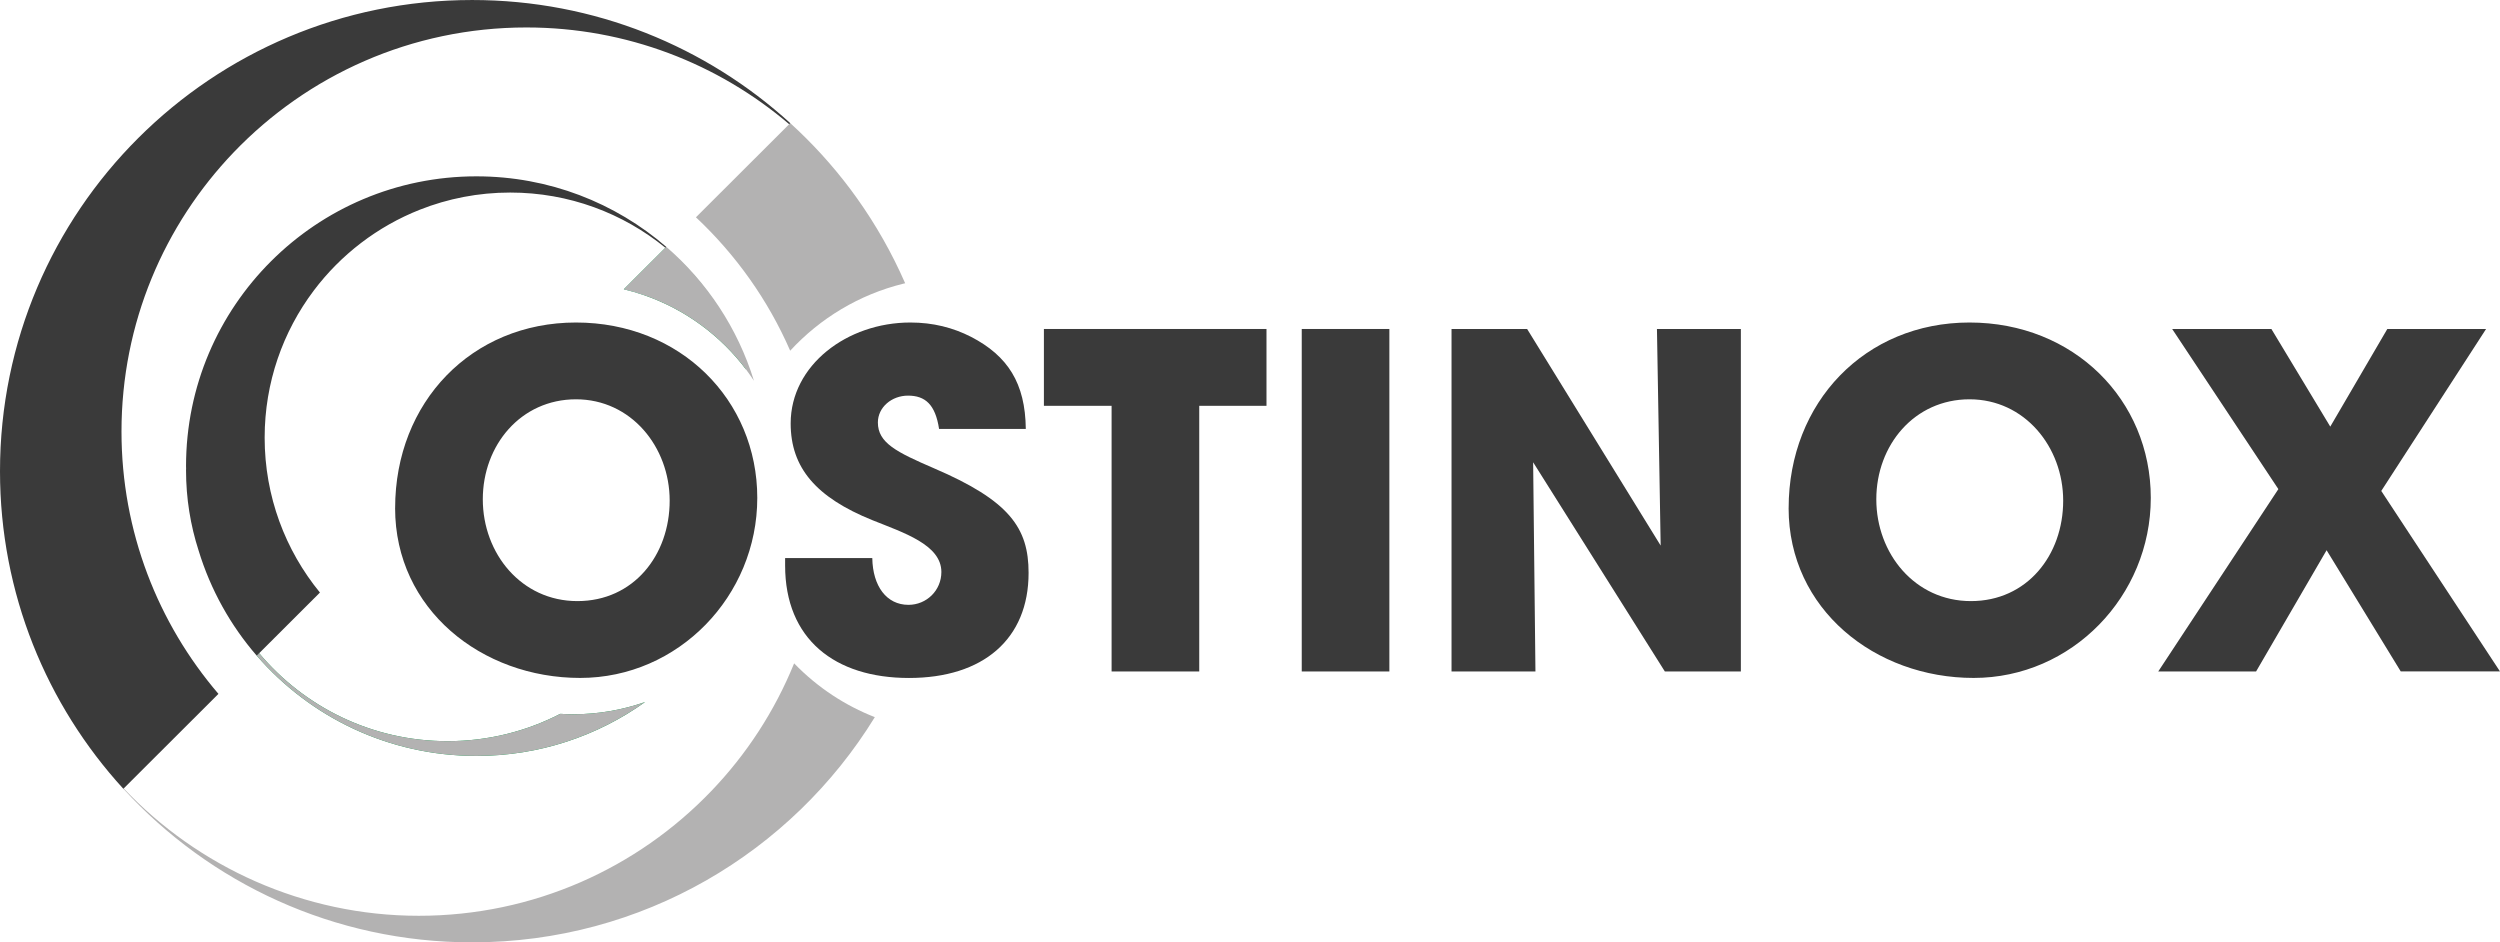
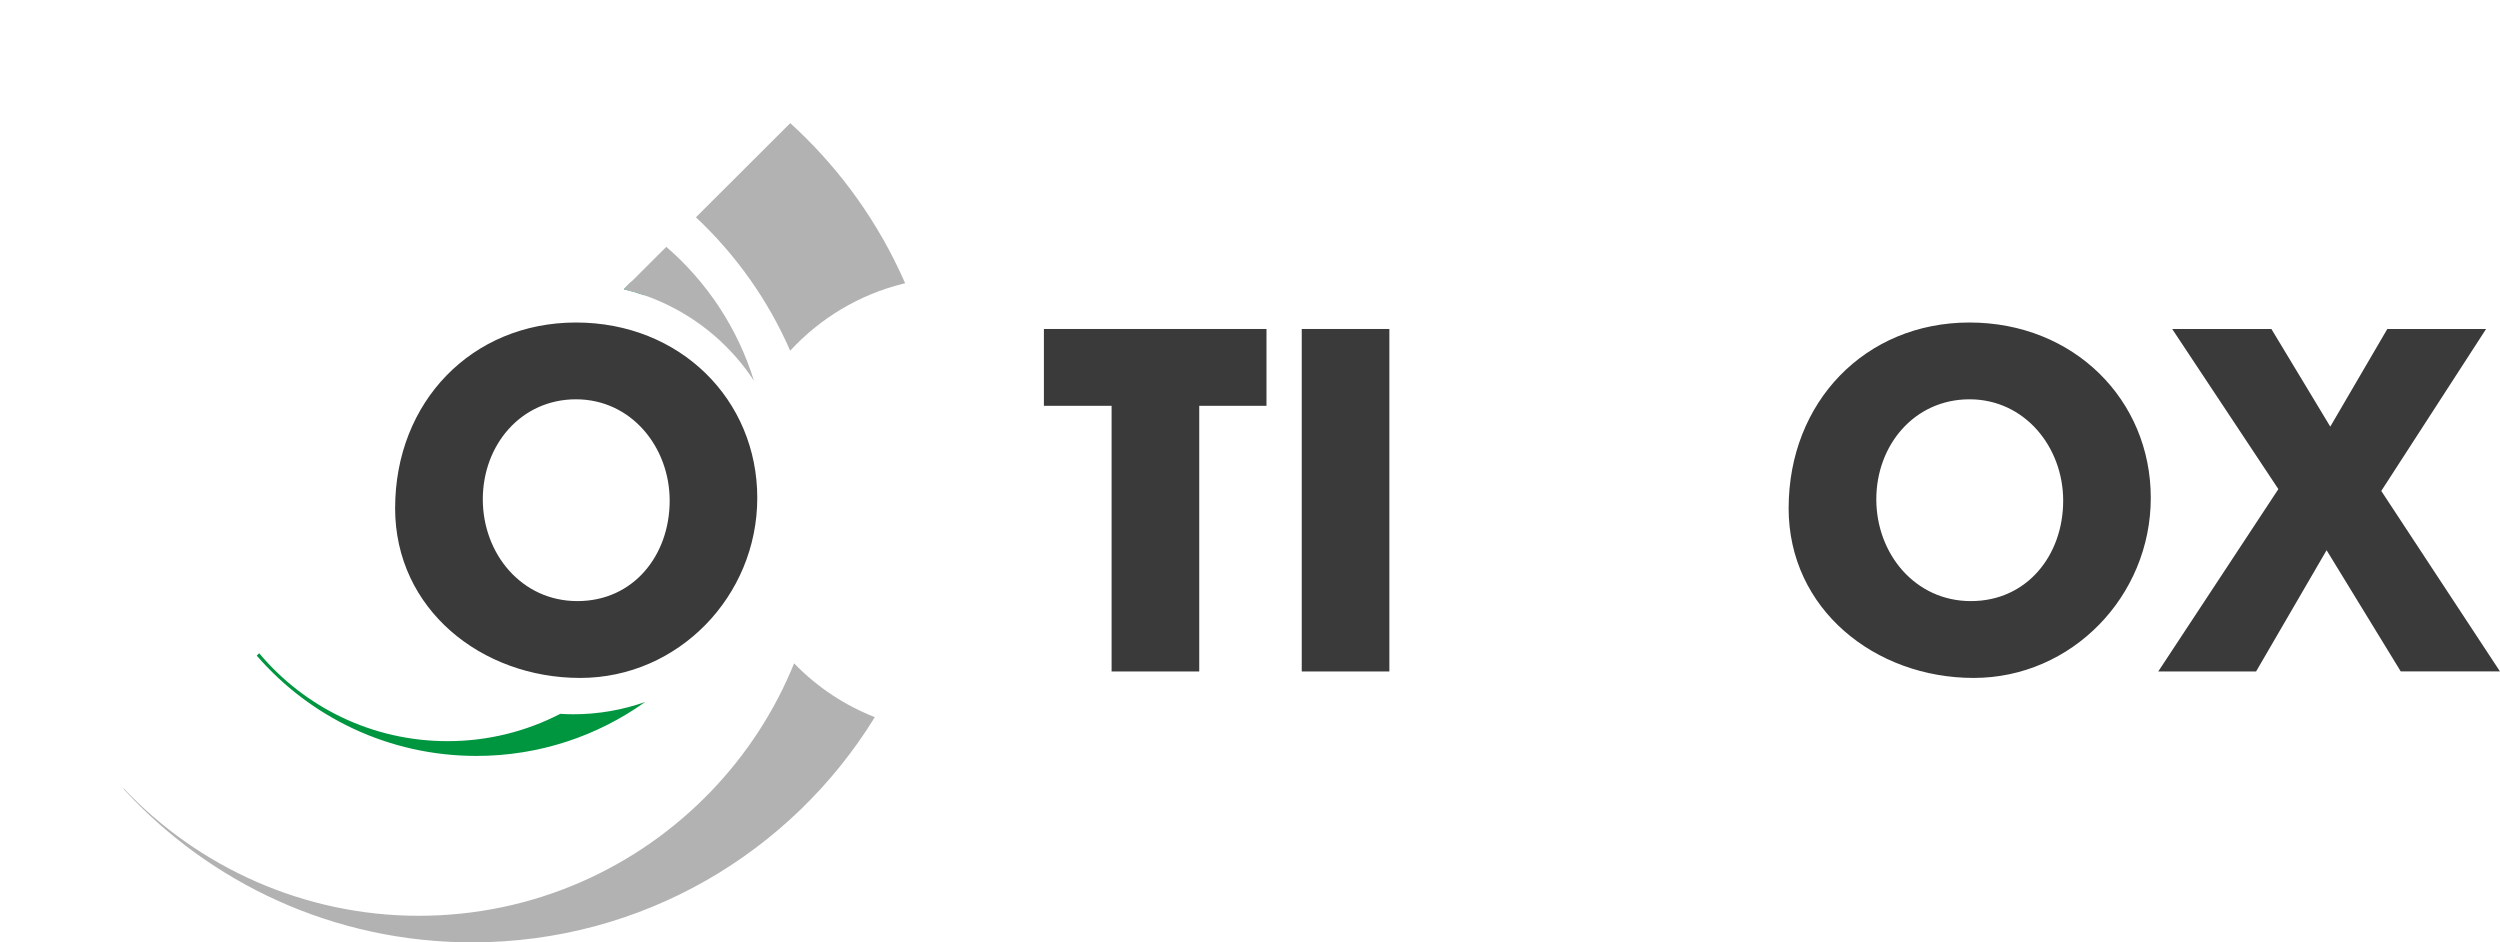
<svg xmlns="http://www.w3.org/2000/svg" width="191" height="72" viewBox="0 0 191 72" fill="none">
  <g clip-path="url(#clip0_167_3837)">
    <path d="M42.805 54.537C40.226 55.87 37.299 56.624 34.194 56.624C28.411 56.624 23.241 54.01 19.8 49.906L19.615 50.091C23.682 54.785 29.693 57.753 36.4 57.753C41.207 57.753 45.654 56.226 49.287 53.633C47.569 54.237 45.725 54.57 43.8 54.57C43.467 54.57 43.136 54.558 42.807 54.537H42.805Z" fill="#009640" />
-     <path d="M49.24 22.562C52.364 23.651 55.058 25.647 57.006 28.24C55.936 24.537 53.751 21.304 50.839 18.927L48.236 21.524C48.583 21.859 48.919 22.204 49.24 22.562Z" fill="#009640" />
    <path d="M48.236 21.525L47.661 22.099C48.198 22.227 48.726 22.382 49.243 22.562C48.921 22.204 48.586 21.86 48.238 21.525H48.236Z" fill="#009640" />
    <path opacity="0.63" d="M48.236 21.525L47.661 22.099C48.198 22.227 48.726 22.382 49.243 22.562C48.921 22.204 48.586 21.86 48.238 21.525H48.236Z" fill="#A2D5D1" />
    <path d="M60.671 50.681C59.187 54.333 57.028 57.638 54.341 60.437C48.711 66.309 40.778 69.966 31.991 69.966C23.204 69.966 15.091 66.223 9.449 60.231L9.421 60.259C16.018 67.471 25.511 71.996 36.068 71.996C49.089 71.996 60.495 65.11 66.836 54.79C65.705 54.347 64.632 53.79 63.63 53.132C62.553 52.424 61.56 51.6 60.668 50.677L60.671 50.681Z" fill="#B3B2B2" />
-     <path d="M36.398 57.753C41.204 57.753 45.652 56.225 49.285 53.633C47.567 54.237 45.722 54.569 43.798 54.569C43.465 54.569 43.133 54.558 42.805 54.537C40.226 55.87 37.299 56.624 34.194 56.624C28.411 56.624 23.241 54.01 19.8 49.906L19.615 50.091C23.682 54.785 29.693 57.753 36.4 57.753H36.398Z" fill="#B3B2B2" />
    <path d="M65.462 15.13C65.303 14.907 65.141 14.685 64.977 14.465C63.606 12.635 62.064 10.944 60.377 9.408L60.294 9.49L53.169 16.601C56.213 19.456 58.68 22.916 60.37 26.795C62.648 24.321 65.636 22.508 69.011 21.674C69.058 21.663 69.107 21.653 69.154 21.642C68.147 19.337 66.908 17.154 65.462 15.13Z" fill="#B3B2B2" />
    <path d="M57.007 28.24C57.213 28.516 57.41 28.802 57.601 29.09C56.361 25.073 54.012 21.543 50.905 18.859L50.837 18.927L48.234 21.524L47.659 22.098C48.197 22.227 48.724 22.382 49.241 22.562C52.365 23.651 55.059 25.647 57.007 28.24Z" fill="#B3B2B2" />
    <path d="M30.188 38.818C30.188 30.721 36.034 24.64 44.005 24.64C51.975 24.64 57.856 30.545 57.856 38.04C57.856 45.535 51.834 51.794 44.321 51.794C36.809 51.794 30.186 46.562 30.186 38.818H30.188ZM51.163 38.251C51.163 34.15 48.222 30.507 44.007 30.507C39.792 30.507 36.886 34.007 36.886 38.146C36.886 42.284 39.827 45.924 44.112 45.924C48.398 45.924 51.163 42.425 51.163 38.251Z" fill="#3A3A3A" />
-     <path d="M71.745 32.772C71.461 30.898 70.682 30.226 69.373 30.226C68.133 30.226 67.07 31.109 67.07 32.278C67.07 33.833 68.488 34.541 71.358 35.778C77.134 38.253 78.584 40.338 78.584 43.77C78.584 48.827 75.113 51.797 69.443 51.797C63.773 51.797 59.983 48.827 59.983 43.205V42.638H66.643C66.678 44.795 67.741 46.21 69.405 46.21C70.788 46.21 71.921 45.114 71.921 43.699C71.921 41.612 69.016 40.694 66.643 39.738C62.355 38.005 60.407 35.742 60.407 32.348C60.407 27.893 64.73 24.64 69.549 24.64C71.285 24.64 72.808 25.029 74.191 25.736C76.991 27.186 78.335 29.273 78.371 32.772H71.745Z" fill="#3A3A3A" />
    <path d="M84.926 51.3V31.004H79.754V25.134H96.76V31.004H91.622V51.3H84.926Z" fill="#3A3A3A" />
    <path d="M99.453 51.3V25.134H106.148V51.3H99.453Z" fill="#3A3A3A" />
-     <path d="M127.194 51.3L117.132 35.318L117.308 51.3H110.897V25.134H116.672L126.875 41.682L126.591 25.134H133.002V51.3H127.191H127.194Z" fill="#3A3A3A" />
    <path d="M136.652 38.818C136.652 30.721 142.498 24.64 150.469 24.64C158.439 24.64 164.32 30.545 164.32 38.04C164.32 45.535 158.298 51.794 150.785 51.794C143.273 51.794 136.65 46.562 136.65 38.818H136.652ZM157.627 38.251C157.627 34.15 154.686 30.507 150.471 30.507C146.256 30.507 143.35 34.007 143.35 38.146C143.35 42.284 146.291 45.924 150.576 45.924C154.862 45.924 157.627 42.425 157.627 38.251Z" fill="#3A3A3A" />
    <path d="M183.419 51.3L177.752 42.036L172.365 51.3H164.89L174.067 37.368L165.954 25.134H173.534L178.033 32.594L182.391 25.134H189.937L181.929 37.508L190.998 51.297H183.417L183.419 51.3Z" fill="#3A3A3A" />
-     <path d="M60.377 9.408L60.295 9.49C54.89 4.883 47.88 2.098 40.215 2.098C31.428 2.098 23.497 5.754 17.865 11.626C12.549 17.171 9.282 24.689 9.282 32.969C9.282 40.619 12.073 47.618 16.689 53.012L9.451 60.236L9.423 60.264C3.57 53.863 0 45.346 0 36C0 16.119 16.149 0.001 36.07 0.001C45.437 0.001 53.965 3.566 60.377 9.408ZM36.398 13.472C41.944 13.472 47.016 15.503 50.905 18.862L50.837 18.93C47.605 16.294 43.479 14.711 38.98 14.711C36.544 14.711 34.218 15.175 32.085 16.018C28.837 17.299 26.032 19.461 23.967 22.206C21.615 25.336 20.219 29.222 20.219 33.435C20.219 37.926 21.803 42.046 24.443 45.271L19.799 49.907C19.576 49.642 19.362 49.365 19.156 49.089C19.364 49.368 19.576 49.642 19.799 49.907L19.613 50.092C17.614 47.784 16.088 45.06 15.175 42.067C14.551 40.132 14.213 38.071 14.213 35.93C14.213 35.879 14.215 35.829 14.218 35.78C14.222 36.326 14.246 36.869 14.288 37.406C14.246 36.869 14.22 36.328 14.218 35.78C14.218 35.724 14.213 35.67 14.213 35.614C14.213 23.385 24.145 13.472 36.398 13.472ZM14.962 41.315C14.76 40.556 14.595 39.783 14.476 38.996C14.598 39.783 14.76 40.556 14.962 41.315Z" fill="#3A3A3A" />
  </g>
  <defs>
    <clipPath id="clip0_167_3837">
      <rect width="191" height="72" fill="white" />
    </clipPath>
  </defs>
</svg>